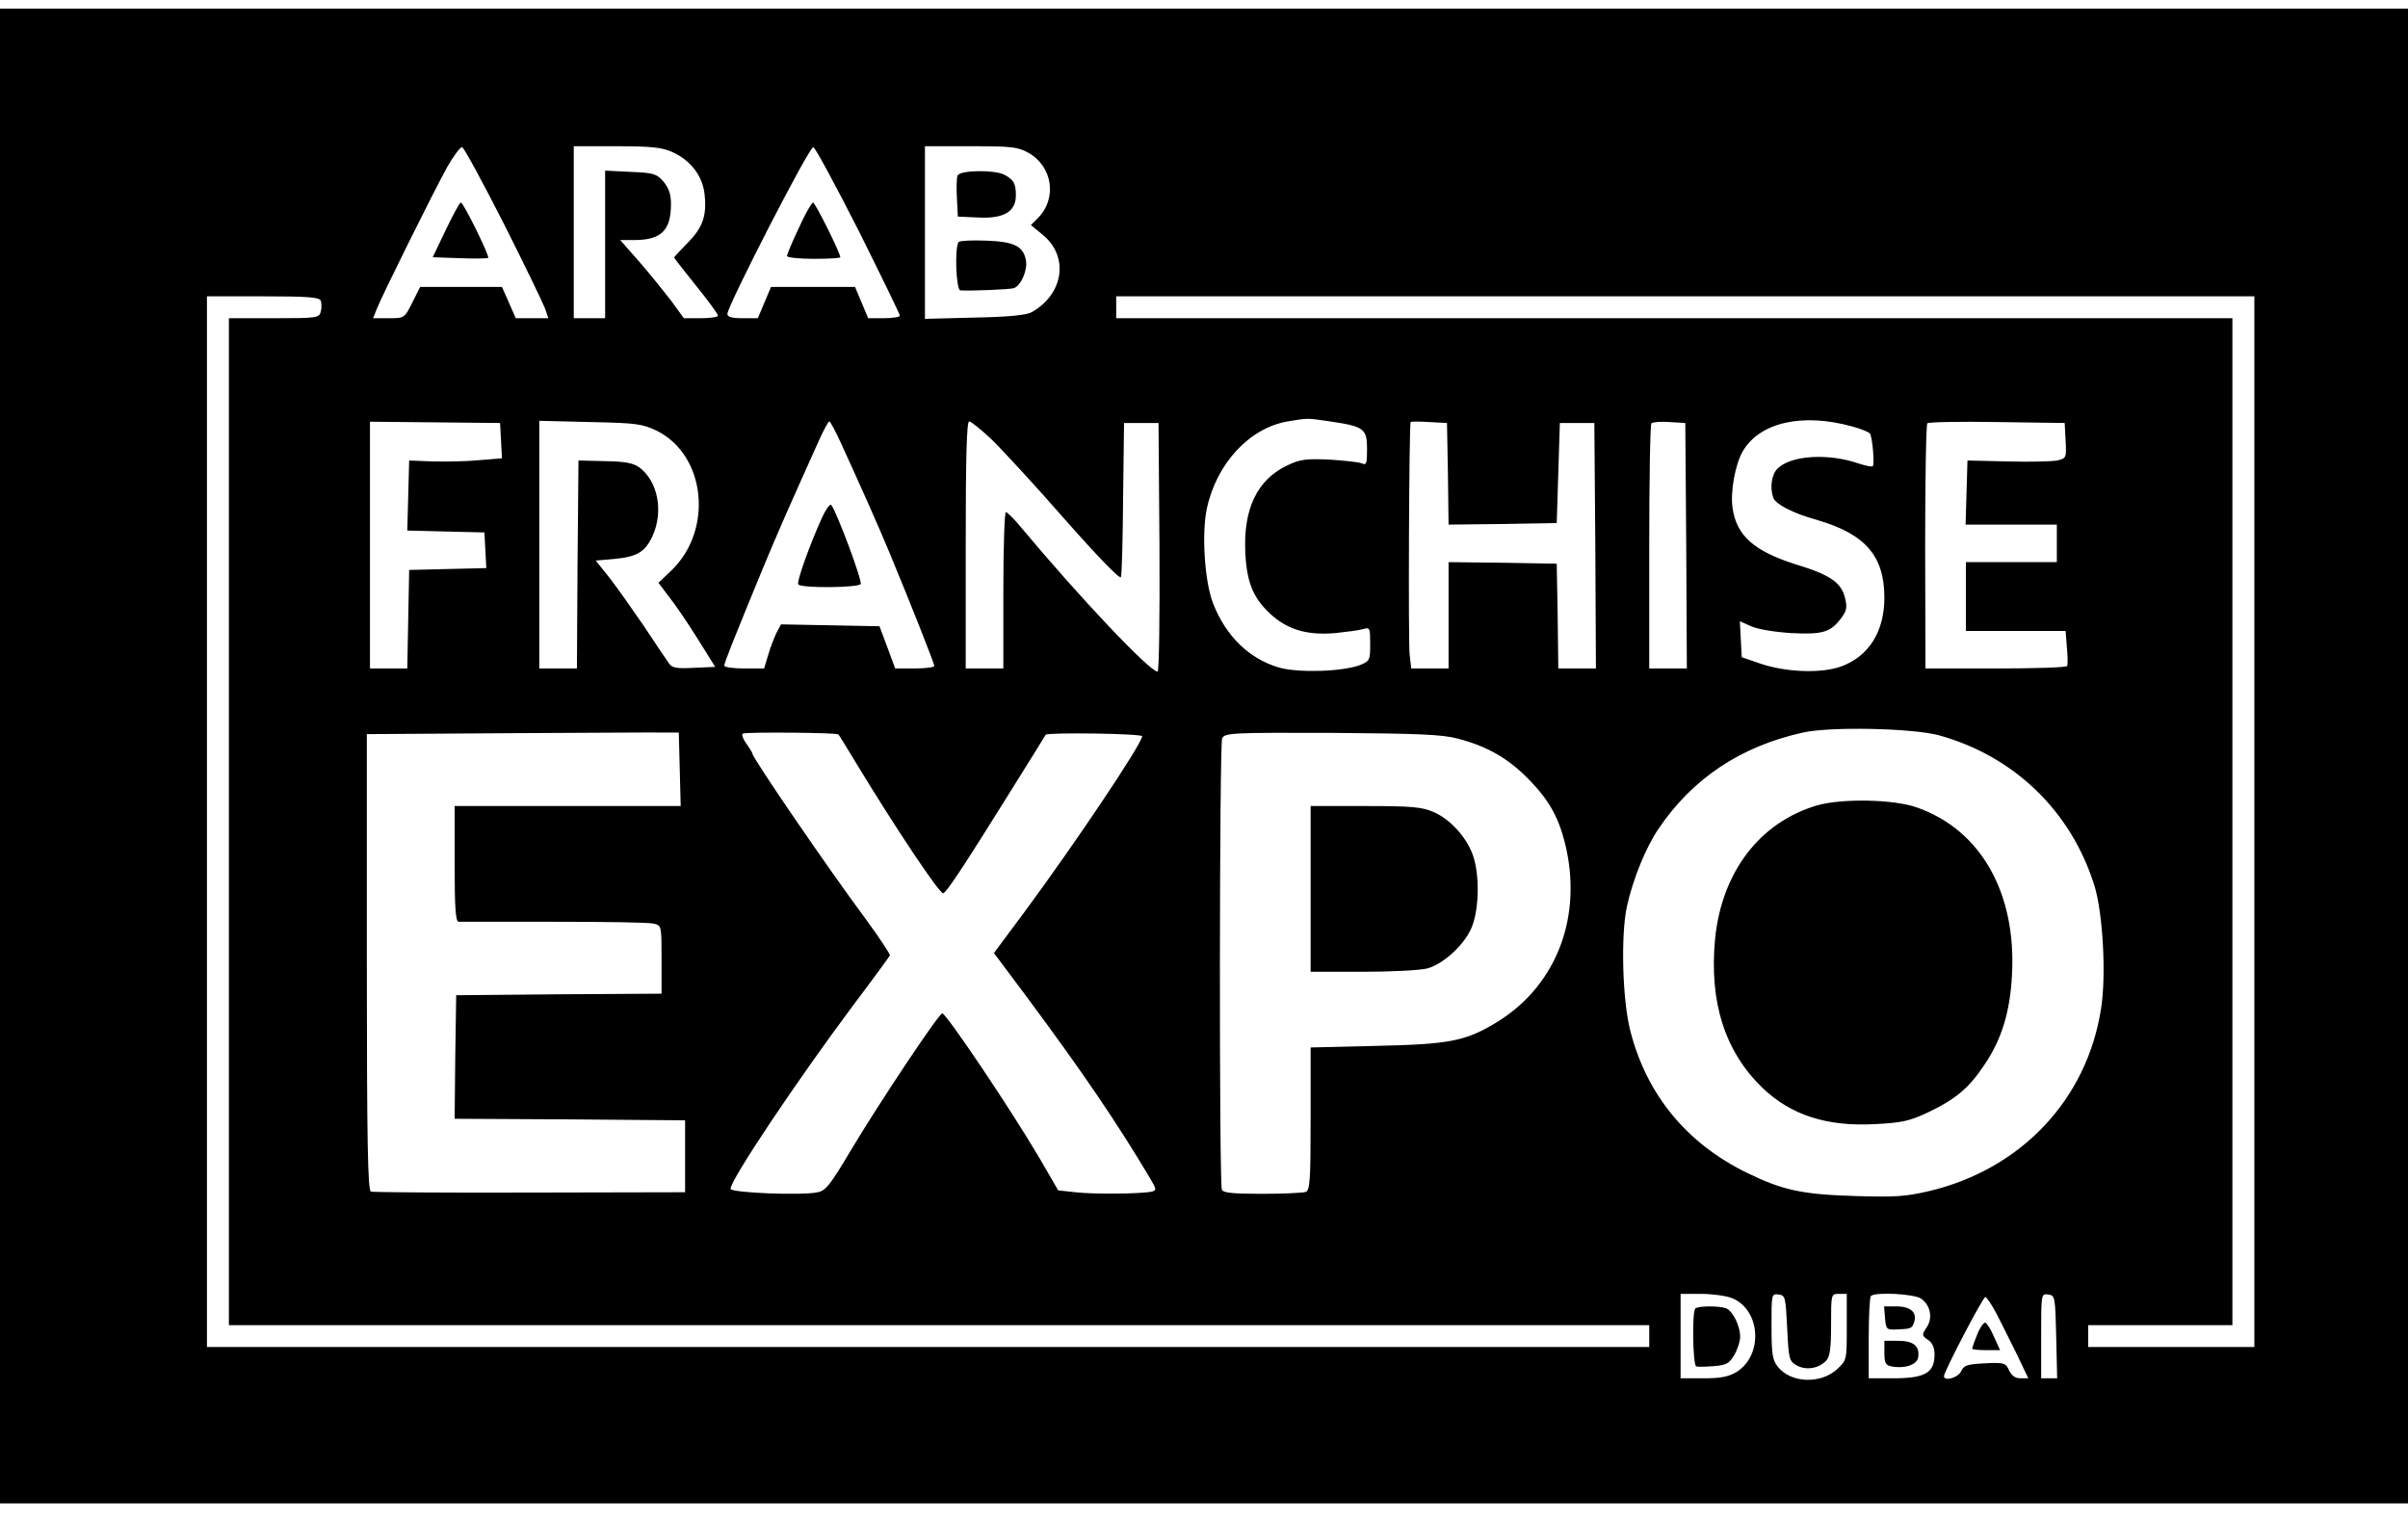
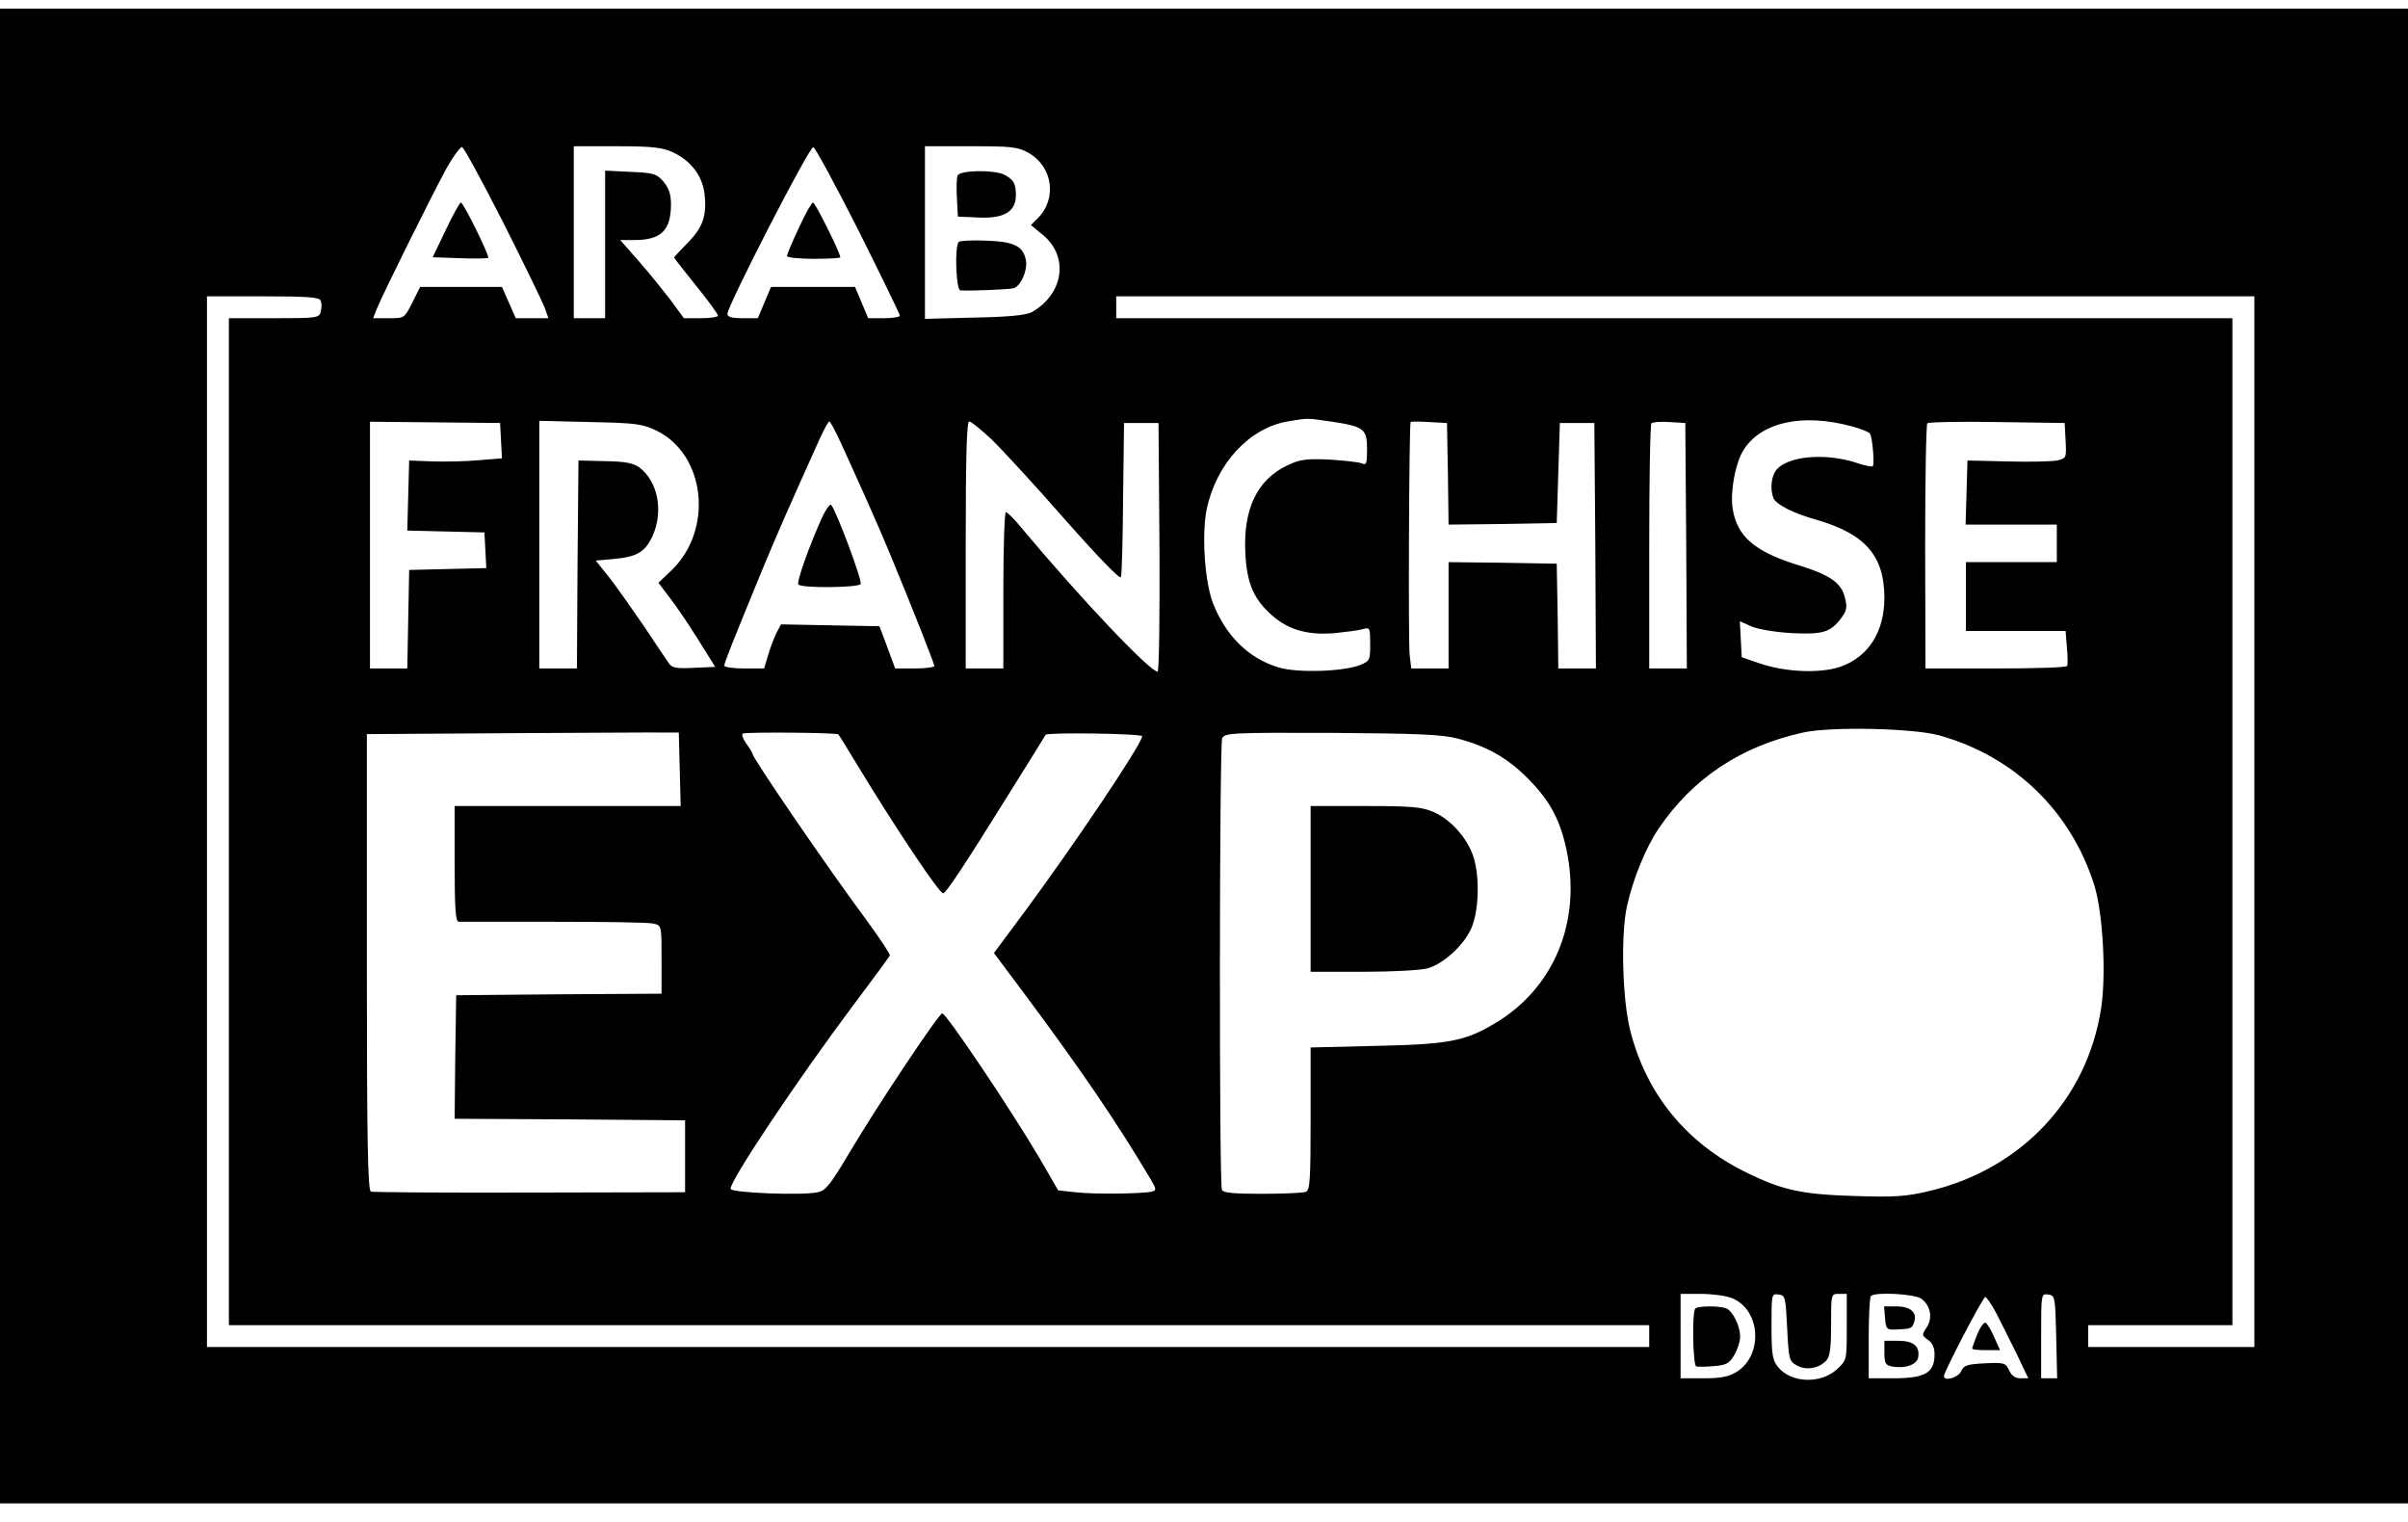
<svg xmlns="http://www.w3.org/2000/svg" width="87" height="55" viewBox="0 0 87 55" fill="none">
  <path d="M0 54.312H87V0.312H0V54.312ZM18.193 8.062C18.941 9.542 19.609 10.931 19.688 11.135L19.813 11.496H18.635L18.136 10.366H15.18L14.896 10.931C14.613 11.496 14.613 11.496 14.047 11.496H13.48L13.605 11.18C13.775 10.728 15.667 6.921 16.154 6.04C16.392 5.622 16.641 5.294 16.698 5.317C16.766 5.339 17.434 6.571 18.193 8.062ZM24.299 5.497C24.922 5.78 25.341 6.299 25.443 6.921C25.556 7.745 25.409 8.209 24.854 8.762C24.582 9.045 24.355 9.282 24.355 9.304C24.355 9.327 24.718 9.779 25.148 10.321C25.59 10.864 25.941 11.349 25.941 11.406C25.941 11.451 25.658 11.496 25.318 11.496H24.707L24.231 10.841C23.959 10.491 23.449 9.858 23.075 9.429L22.407 8.672H22.917C23.891 8.672 24.242 8.322 24.242 7.373C24.242 7.011 24.163 6.797 23.97 6.559C23.721 6.277 23.619 6.243 22.781 6.209L21.863 6.164V11.496H20.73V5.283H22.294C23.551 5.283 23.936 5.328 24.299 5.497ZM31.016 8.322C31.832 9.96 32.512 11.349 32.512 11.406C32.512 11.451 32.251 11.496 31.934 11.496H31.368L30.892 10.366H27.856L27.38 11.496H26.836C26.44 11.496 26.281 11.451 26.281 11.338C26.281 11.056 29.249 5.271 29.385 5.317C29.453 5.328 30.189 6.695 31.016 8.322ZM37.156 5.52C38.04 6.017 38.198 7.181 37.496 7.881L37.247 8.13L37.711 8.514C38.629 9.304 38.414 10.637 37.27 11.281C37.077 11.383 36.443 11.451 35.208 11.473L33.418 11.519V5.283H35.072C36.544 5.283 36.771 5.305 37.156 5.52ZM11.589 10.864C11.623 10.954 11.623 11.135 11.589 11.259C11.532 11.485 11.453 11.496 9.901 11.496H8.27V47.873H59.586V48.663H7.477V10.705H9.504C11.136 10.705 11.543 10.739 11.589 10.864ZM81.449 48.663H75.445V47.873H80.656V11.496H40.328V10.705H81.449V48.663ZM48.054 15.224C49.277 15.405 49.391 15.484 49.391 16.218C49.391 16.761 49.368 16.817 49.198 16.738C49.085 16.693 48.552 16.636 48.02 16.602C47.193 16.569 46.978 16.591 46.525 16.806C45.414 17.325 44.905 18.399 44.995 20.014C45.052 21.099 45.312 21.675 45.992 22.262C46.593 22.771 47.272 22.951 48.235 22.872C48.654 22.827 49.107 22.771 49.255 22.725C49.493 22.658 49.504 22.68 49.504 23.268C49.504 23.844 49.493 23.878 49.141 24.025C48.518 24.262 46.921 24.318 46.207 24.115C45.131 23.799 44.293 22.985 43.828 21.799C43.523 21.02 43.409 19.28 43.602 18.376C43.953 16.738 45.143 15.461 46.525 15.224C47.272 15.1 47.204 15.1 48.054 15.224ZM66.915 15.405C67.244 15.495 67.527 15.608 67.561 15.665C67.652 15.8 67.731 16.772 67.663 16.84C67.629 16.873 67.414 16.828 67.165 16.749C66.066 16.365 64.706 16.444 64.219 16.93C64.004 17.145 63.936 17.63 64.072 17.992C64.162 18.218 64.785 18.546 65.647 18.783C67.391 19.291 68.082 20.082 68.082 21.596C68.082 22.816 67.516 23.72 66.507 24.081C65.771 24.341 64.48 24.284 63.551 23.957L62.928 23.742L62.86 22.443L63.29 22.635C63.539 22.737 64.151 22.838 64.74 22.872C65.862 22.929 66.145 22.838 66.53 22.319C66.723 22.059 66.745 21.935 66.655 21.584C66.519 21.042 66.111 20.76 64.876 20.387C63.381 19.912 62.746 19.359 62.599 18.365C62.509 17.777 62.69 16.783 62.962 16.309C63.573 15.258 65.114 14.908 66.915 15.405ZM18.136 16.557L17.309 16.625C16.856 16.67 16.097 16.681 15.633 16.67L14.783 16.636L14.715 19.167L17.502 19.235L17.57 20.523L14.783 20.59L14.715 24.149H13.367V15.235L18.068 15.281L18.136 16.557ZM23.732 15.563C25.5 16.444 25.783 19.144 24.253 20.613L23.789 21.053L24.174 21.562C24.39 21.833 24.854 22.511 25.205 23.076L25.84 24.092L25.069 24.126C24.423 24.16 24.276 24.126 24.163 23.957C24.084 23.844 23.676 23.245 23.268 22.624C22.849 22.014 22.294 21.223 22.022 20.873L21.523 20.251L22.169 20.195C23.019 20.116 23.302 19.946 23.574 19.37C23.982 18.466 23.766 17.382 23.098 16.885C22.872 16.727 22.588 16.67 21.852 16.659L20.9 16.636L20.866 20.387L20.844 24.149H19.484V15.202L21.331 15.247C23.007 15.281 23.211 15.315 23.732 15.563ZM30.371 15.981C31.039 17.438 31.741 19.009 32.138 19.969C32.931 21.878 33.758 23.979 33.758 24.058C33.758 24.104 33.441 24.149 33.056 24.149H32.342L32.059 23.381L31.775 22.624L28.218 22.556L28.048 22.872C27.969 23.053 27.822 23.403 27.754 23.663L27.607 24.149H26.882C26.497 24.149 26.168 24.104 26.168 24.047C26.168 23.945 26.474 23.177 27.561 20.534C28.116 19.201 28.468 18.399 29.634 15.812C29.782 15.495 29.929 15.224 29.963 15.224C29.997 15.224 30.178 15.563 30.371 15.981ZM35.819 15.868C36.193 16.23 37.394 17.529 38.47 18.76C39.626 20.071 40.464 20.941 40.498 20.85C40.532 20.771 40.566 19.483 40.577 17.992L40.611 15.281H41.857L41.891 19.777C41.903 22.24 41.88 24.262 41.823 24.262C41.54 24.262 39.025 21.607 36.873 19.031C36.635 18.738 36.386 18.5 36.341 18.5C36.295 18.5 36.25 19.766 36.25 21.325V24.149H34.891V19.686C34.891 16.58 34.925 15.224 35.015 15.224C35.083 15.224 35.446 15.518 35.819 15.868ZM52.313 17.122L52.336 18.952L54.296 18.93L56.244 18.896L56.357 15.281H57.603L57.638 19.709L57.66 24.149H56.301L56.278 22.251L56.244 20.364L54.296 20.33L52.336 20.308V24.149H50.988L50.931 23.663C50.875 23.29 50.909 15.382 50.965 15.247C50.965 15.224 51.271 15.224 51.634 15.247L52.279 15.281L52.313 17.122ZM60.923 19.709L60.945 24.149H59.586V19.766C59.586 17.348 59.62 15.337 59.665 15.292C59.711 15.247 60.005 15.224 60.322 15.247L60.889 15.281L60.923 19.709ZM74.63 15.925C74.664 16.546 74.652 16.557 74.324 16.636C74.143 16.67 73.338 16.693 72.534 16.67L71.084 16.636L71.016 18.952H74.312V20.308H71.027V22.793H74.63L74.675 23.381C74.709 23.708 74.709 24.013 74.686 24.058C74.664 24.115 73.497 24.149 72.103 24.149H69.566L69.555 19.766C69.555 17.348 69.589 15.337 69.634 15.292C69.679 15.247 70.812 15.224 72.16 15.247L74.596 15.281L74.63 15.925ZM70.064 26.566C72.783 27.323 74.834 29.312 75.672 32C75.978 32.994 76.102 35.243 75.91 36.44C75.4 39.727 73.021 42.235 69.713 43.026C68.841 43.23 68.467 43.252 67.006 43.207C65.091 43.151 64.389 42.992 63.098 42.36C60.934 41.298 59.495 39.547 58.906 37.253C58.612 36.124 58.555 33.763 58.782 32.735C59.008 31.729 59.461 30.622 59.926 29.933C61.161 28.114 62.894 26.962 65.137 26.465C66.145 26.239 69.124 26.307 70.064 26.566ZM24.593 29.119H16.426V31.209C16.426 32.802 16.46 33.3 16.573 33.3C16.641 33.3 18.193 33.3 20.017 33.3C21.841 33.3 23.46 33.322 23.619 33.367C23.902 33.435 23.902 33.446 23.902 34.666V35.898L20.198 35.92L16.482 35.954L16.448 38.18L16.426 40.417L20.583 40.439L24.752 40.473V43.071L19.145 43.083C16.063 43.094 13.469 43.071 13.401 43.049C13.288 43.004 13.254 41.241 13.254 34.757V26.521L18.442 26.487C21.285 26.476 23.823 26.453 24.072 26.465H24.525L24.593 29.119ZM30.291 26.532C30.314 26.555 30.609 27.03 30.948 27.594C32.353 29.91 33.939 32.283 34.075 32.271C34.177 32.271 34.834 31.277 36.431 28.713C37.168 27.538 37.768 26.566 37.779 26.544C37.847 26.453 41.291 26.499 41.268 26.6C41.2 26.962 38.822 30.498 37.02 32.938L35.91 34.429L37.043 35.943C39.093 38.7 40.34 40.53 41.563 42.586C41.789 42.97 41.789 43.004 41.608 43.049C41.268 43.128 39.513 43.151 38.855 43.071L38.232 43.004L37.564 41.851C36.522 40.078 34.166 36.576 34.041 36.609C33.882 36.666 31.73 39.897 30.733 41.569C30.008 42.789 29.838 43.015 29.544 43.071C29.011 43.196 26.395 43.094 26.395 42.947C26.395 42.62 28.762 39.084 30.801 36.35C31.526 35.389 32.127 34.565 32.149 34.52C32.172 34.474 31.787 33.898 31.3 33.232C29.906 31.356 27.188 27.38 27.188 27.233C27.188 27.199 27.085 27.03 26.961 26.86C26.836 26.679 26.78 26.521 26.848 26.499C27.018 26.442 30.235 26.465 30.291 26.532ZM52.653 26.679C53.707 26.951 54.477 27.38 55.225 28.148C56.006 28.939 56.357 29.605 56.595 30.69C57.15 33.3 56.142 35.717 53.99 36.982C52.925 37.615 52.336 37.728 49.708 37.784L47.352 37.841V40.417C47.352 42.665 47.329 43.004 47.17 43.06C47.068 43.094 46.366 43.128 45.596 43.128C44.565 43.128 44.191 43.094 44.146 42.981C44.044 42.699 44.055 26.871 44.157 26.668C44.259 26.476 44.531 26.465 48.111 26.476C51.203 26.499 52.098 26.532 52.653 26.679ZM62.588 46.901C63.619 47.33 63.709 48.968 62.735 49.567C62.452 49.737 62.169 49.793 61.546 49.793H60.719V46.743H61.455C61.863 46.743 62.373 46.811 62.588 46.901ZM64.57 47.986C64.627 49.104 64.638 49.172 64.921 49.33C65.25 49.511 65.703 49.443 65.975 49.16C66.111 49.025 66.156 48.731 66.156 47.861C66.156 46.743 66.156 46.743 66.439 46.743H66.723V47.941C66.723 49.127 66.723 49.138 66.383 49.454C65.794 50.008 64.706 49.974 64.231 49.375C64.038 49.127 64.004 48.923 64.004 47.907C64.004 46.743 64.004 46.732 64.264 46.766C64.502 46.8 64.514 46.856 64.57 47.986ZM69.407 46.912C69.747 47.15 69.838 47.613 69.611 47.952C69.43 48.223 69.43 48.245 69.657 48.404C69.815 48.505 69.894 48.686 69.894 48.923C69.894 49.601 69.555 49.793 68.377 49.793H67.516V48.347C67.516 47.545 67.55 46.856 67.595 46.822C67.742 46.664 69.158 46.743 69.407 46.912ZM74.29 48.291L74.324 49.793H73.746V48.257C73.746 46.732 73.746 46.732 74.007 46.766C74.245 46.8 74.256 46.845 74.29 48.291ZM72.126 47.443C72.296 47.771 72.625 48.438 72.862 48.912L73.282 49.793H72.998C72.817 49.793 72.681 49.703 72.591 49.511C72.466 49.24 72.421 49.217 71.718 49.251C71.073 49.285 70.959 49.319 70.857 49.533C70.755 49.771 70.234 49.917 70.234 49.714C70.234 49.556 71.639 46.856 71.73 46.856C71.775 46.856 71.956 47.127 72.126 47.443Z" fill="black" />
  <path d="M16.109 8.299L15.633 9.293L16.607 9.327C17.151 9.35 17.604 9.338 17.638 9.316C17.695 9.248 16.743 7.316 16.652 7.316C16.607 7.316 16.369 7.757 16.109 8.299Z" fill="black" />
  <path d="M28.864 8.231C28.626 8.728 28.434 9.192 28.434 9.248C28.434 9.304 28.864 9.35 29.396 9.35C29.929 9.35 30.359 9.327 30.359 9.293C30.359 9.135 29.453 7.316 29.374 7.316C29.328 7.316 29.091 7.723 28.864 8.231Z" fill="black" />
  <path d="M34.596 6.345C34.562 6.424 34.551 6.797 34.573 7.158L34.607 7.825L35.355 7.858C36.273 7.904 36.703 7.644 36.703 7.056C36.703 6.627 36.624 6.492 36.284 6.311C35.933 6.13 34.675 6.141 34.596 6.345Z" fill="black" />
  <path d="M34.641 8.74C34.483 8.886 34.539 10.479 34.698 10.491C35.14 10.513 36.454 10.457 36.624 10.412C36.884 10.332 37.134 9.756 37.066 9.406C36.975 8.898 36.647 8.728 35.638 8.694C35.14 8.672 34.687 8.694 34.641 8.74Z" fill="black" />
  <path d="M29.702 18.692C29.261 19.664 28.773 21.02 28.841 21.11C28.921 21.257 31.016 21.234 31.096 21.099C31.164 20.986 30.212 18.444 30.031 18.241C29.985 18.195 29.838 18.399 29.702 18.692Z" fill="black" />
-   <path d="M65.647 29.097C63.573 29.707 62.203 31.515 61.965 33.921C61.75 36.203 62.316 37.976 63.664 39.287C64.695 40.281 65.998 40.71 67.765 40.609C68.694 40.563 69 40.496 69.623 40.202C70.631 39.727 71.129 39.321 71.684 38.485C72.319 37.559 72.625 36.553 72.693 35.209C72.851 32.26 71.571 29.989 69.272 29.176C68.445 28.871 66.53 28.837 65.647 29.097Z" fill="black" />
  <path d="M47.352 35.107H49.255C50.297 35.107 51.339 35.05 51.577 34.983C52.143 34.825 52.88 34.158 53.152 33.548C53.423 32.949 53.469 31.763 53.254 31.017C53.061 30.328 52.427 29.605 51.792 29.334C51.373 29.153 51.011 29.119 49.323 29.119H47.352V35.107Z" fill="black" />
  <path d="M61.251 47.274C61.127 47.398 61.161 49.319 61.285 49.364C61.353 49.386 61.636 49.375 61.919 49.353C62.361 49.319 62.475 49.262 62.656 48.957C62.769 48.765 62.871 48.46 62.871 48.291C62.871 47.895 62.599 47.353 62.361 47.263C62.112 47.172 61.342 47.172 61.251 47.274Z" fill="black" />
  <path d="M68.105 47.613C68.139 48.008 68.161 48.042 68.478 48.031C69.056 48.008 69.079 47.997 69.158 47.76C69.272 47.41 69.022 47.195 68.513 47.195H68.071L68.105 47.613Z" fill="black" />
  <path d="M68.082 48.878C68.082 49.24 68.127 49.319 68.343 49.364C68.841 49.454 69.272 49.296 69.305 49.025C69.362 48.63 69.135 48.438 68.581 48.438H68.082V48.878Z" fill="black" />
  <path d="M71.435 48.212C71.333 48.46 71.254 48.697 71.254 48.72C71.254 48.754 71.481 48.776 71.764 48.776H72.262L72.047 48.302C71.934 48.031 71.786 47.805 71.73 47.782C71.673 47.771 71.537 47.952 71.435 48.212Z" fill="black" />
</svg>